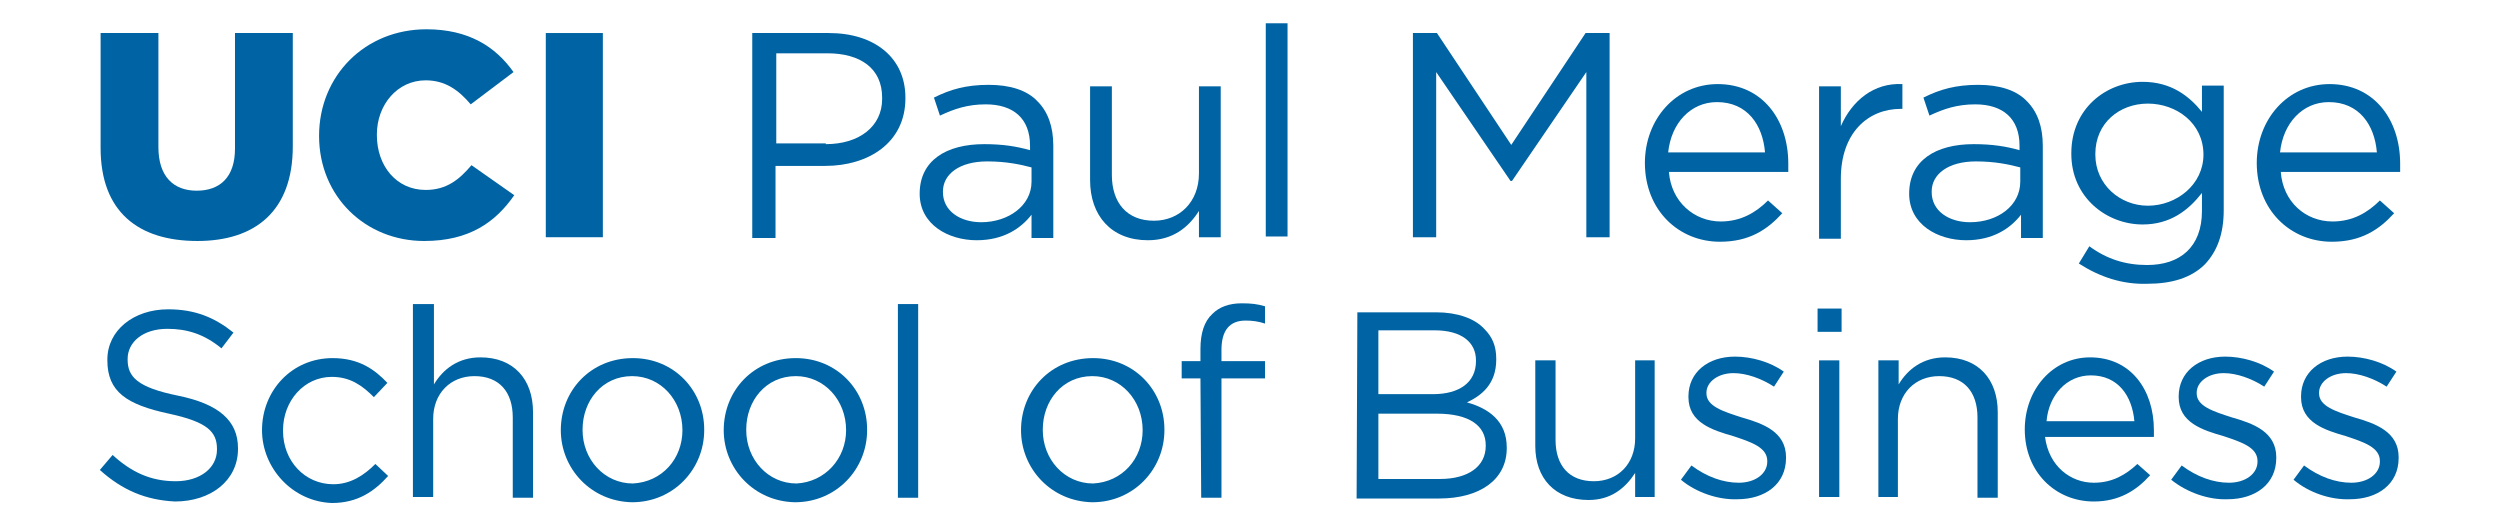
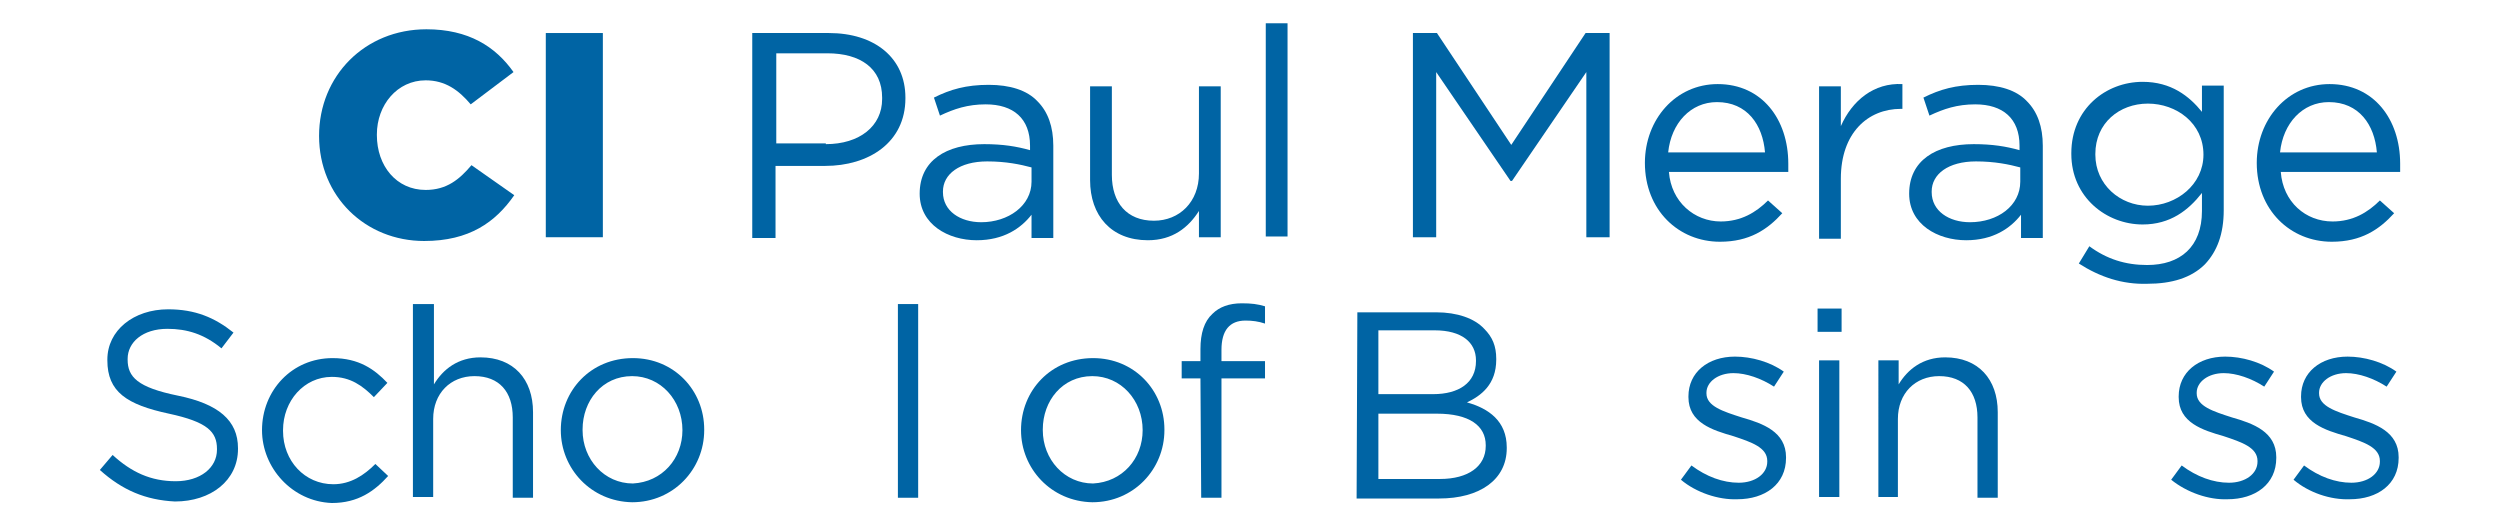
<svg xmlns="http://www.w3.org/2000/svg" version="1.1" id="Layer_1" x="0px" y="0px" width="333px" height="70px" viewBox="0 0 333 70" style="enable-background:new 0 0 333 70;" xml:space="preserve">
  <style type="text/css">
	.st0{fill:#0064A4;}
</style>
  <g>
-     <path class="st0" d="M13.4,19.7V4.4h7.7v15.2c0,3.9,2,5.8,5.1,5.8s5.1-1.8,5.1-5.6V4.4h7.7v15.1c0,8.7-5.1,12.6-12.7,12.6   C18.4,32.1,13.4,28.2,13.4,19.7" />
    <path class="st0" d="M42.5,18.1L42.5,18.1c0-8,6.1-14.2,14.3-14.2c5.6,0,9.2,2.3,11.6,5.7l-5.7,4.3c-1.6-1.9-3.4-3.2-6-3.2   c-3.8,0-6.5,3.3-6.5,7.2V18c0,4.1,2.6,7.3,6.5,7.3c2.8,0,4.5-1.4,6.1-3.3l5.7,4c-2.5,3.6-6,6.1-12,6.1   C48.7,32.1,42.5,26.2,42.5,18.1" />
    <rect x="72.7" y="4.4" class="st0" width="7.6" height="27.2" />
    <path class="st0" d="M100.2,4.4h10.2c6.1,0,10.2,3.3,10.2,8.6v0.1c0,5.9-4.9,9-10.7,9h-6.6v9.6h-3.1   C100.2,31.7,100.2,4.4,100.2,4.4z M110,19.2c4.5,0,7.5-2.4,7.5-6V13c0-3.9-2.9-5.9-7.3-5.9h-6.8v12H110z" />
    <path class="st0" d="M122.5,25.8L122.5,25.8c0-4.4,3.5-6.6,8.6-6.6c2.5,0,4.3,0.3,6.1,0.8v-0.6c0-3.6-2.2-5.5-5.9-5.5   c-2.4,0-4.2,0.6-6.1,1.5l-0.8-2.4c2.2-1.1,4.3-1.7,7.3-1.7c2.8,0,5.1,0.7,6.5,2.2c1.4,1.4,2.1,3.4,2.1,5.9v12.3h-2.9v-3.1   c-1.4,1.8-3.7,3.4-7.3,3.4C126.3,32,122.5,29.9,122.5,25.8 M137.4,24.2v-1.9c-1.5-0.4-3.4-0.8-5.9-0.8c-3.7,0-5.9,1.7-5.9,4v0.1   c0,2.5,2.3,4,5.1,4C134.3,29.6,137.4,27.4,137.4,24.2" />
    <path class="st0" d="M145.2,24V11.5h2.9v11.8c0,3.7,2,6.1,5.6,6.1c3.4,0,6-2.5,6-6.3V11.5h2.9v20.1h-2.9v-3.5   c-1.4,2.2-3.5,3.9-6.8,3.9C148,32,145.2,28.7,145.2,24" />
    <rect x="168.6" y="3.1" class="st0" width="2.9" height="28.4" />
    <polygon class="st0" points="188.2,4.4 191.4,4.4 201.3,19.3 211.2,4.4 214.4,4.4 214.4,31.6 211.3,31.6 211.3,9.6 201.4,24.1    201.2,24.1 191.3,9.6 191.3,31.6 188.2,31.6  " />
    <path class="st0" d="M229.2,29.5c2.7,0,4.7-1.2,6.3-2.8l1.9,1.7c-2,2.2-4.4,3.8-8.3,3.8c-5.5,0-10-4.2-10-10.5   c0-5.8,4.1-10.5,9.7-10.5c5.9,0,9.4,4.7,9.4,10.6c0,0.3,0,0.6,0,1.1h-15.9C222.6,26.9,225.7,29.5,229.2,29.5 M235.1,20.3   c-0.3-3.7-2.4-6.7-6.4-6.7c-3.5,0-6.1,2.8-6.5,6.7H235.1z" />
    <path class="st0" d="M242.3,11.5h2.9v5.3c1.5-3.4,4.4-5.8,8.2-5.6v3.3h-0.2c-4.4,0-8,3.2-8,9.3v8h-2.9V11.5z" />
    <path class="st0" d="M254.3,25.8L254.3,25.8c0-4.4,3.5-6.6,8.6-6.6c2.5,0,4.3,0.3,6.1,0.8v-0.6c0-3.6-2.2-5.5-5.9-5.5   c-2.4,0-4.2,0.6-6.1,1.5l-0.8-2.4c2.2-1.1,4.3-1.7,7.3-1.7c2.8,0,5.1,0.7,6.5,2.2c1.4,1.4,2.1,3.4,2.1,5.9v12.3h-2.9v-3.1   c-1.4,1.8-3.7,3.4-7.3,3.4C258.1,32,254.3,29.9,254.3,25.8 M269.1,24.2v-1.9c-1.5-0.4-3.4-0.8-5.9-0.8c-3.7,0-5.9,1.7-5.9,4v0.1   c0,2.5,2.3,4,5.1,4C266.1,29.6,269.1,27.4,269.1,24.2" />
    <path class="st0" d="M276.9,35.1l1.4-2.3c2.3,1.7,4.8,2.5,7.7,2.5c4.4,0,7.3-2.4,7.3-7.2v-2.4c-1.8,2.3-4.2,4.2-7.9,4.2   c-4.8,0-9.5-3.6-9.5-9.4v-0.1c0-5.9,4.6-9.5,9.5-9.5c3.8,0,6.2,1.9,7.9,4v-3.5h2.9v16.6c0,3.2-0.9,5.5-2.5,7.2   c-1.8,1.8-4.4,2.6-7.7,2.6C282.7,37.9,279.7,36.9,276.9,35.1 M293.5,20.6L293.5,20.6c0-4.2-3.6-6.8-7.4-6.8c-3.8,0-7,2.6-7,6.7v0.1   c0,4,3.3,6.8,7,6.8C289.9,27.4,293.5,24.6,293.5,20.6" />
    <path class="st0" d="M310.7,29.5c2.7,0,4.7-1.2,6.3-2.8l1.9,1.7c-2,2.2-4.4,3.8-8.3,3.8c-5.5,0-10-4.2-10-10.5   c0-5.8,4.1-10.5,9.7-10.5c5.9,0,9.4,4.7,9.4,10.6c0,0.3,0,0.6,0,1.1h-15.9C304.1,26.9,307.1,29.5,310.7,29.5 M316.6,20.3   c-0.3-3.7-2.4-6.7-6.4-6.7c-3.5,0-6.1,2.8-6.5,6.7H316.6z" />
    <path class="st0" d="M13.3,62.6l1.7-2c2.5,2.3,5.1,3.5,8.4,3.5s5.5-1.8,5.5-4.2v-0.1c0-2.3-1.3-3.6-6.4-4.7   c-5.6-1.2-8.2-2.9-8.2-7.1v-0.1c0-3.9,3.5-6.7,8.1-6.7c3.6,0,6.2,1.1,8.7,3.1l-1.6,2.1c-2.3-1.9-4.6-2.6-7.2-2.6   c-3.3,0-5.3,1.8-5.3,4v0.1c0,2.3,1.3,3.7,6.7,4.8s8,3.3,8,7v0.1c0,4.2-3.6,7-8.4,7C19.4,66.6,16.3,65.3,13.3,62.6" />
    <path class="st0" d="M34.9,57.3L34.9,57.3c0-5.3,4-9.6,9.4-9.6c3.5,0,5.6,1.5,7.3,3.3l-1.8,1.9c-1.5-1.5-3.1-2.7-5.6-2.7   c-3.7,0-6.5,3.2-6.5,7.1v0.1c0,4,2.9,7.1,6.7,7.1c2.3,0,4.1-1.2,5.6-2.7l1.7,1.6c-1.8,2-4,3.6-7.5,3.6   C38.9,66.8,34.9,62.3,34.9,57.3" />
    <path class="st0" d="M55.1,40.5h2.7v10.7c1.2-2,3.2-3.6,6.2-3.6c4.4,0,7,2.9,7,7.3v11.4h-2.7V55.6c0-3.4-1.8-5.5-5.1-5.5   c-3.2,0-5.5,2.3-5.5,5.7v10.4H55V40.5H55.1z" />
    <path class="st0" d="M74.7,57.3L74.7,57.3c0-5.3,4-9.6,9.6-9.6c5.5,0,9.5,4.3,9.5,9.5v0.1c0,5.2-4.1,9.6-9.6,9.6   C78.7,66.8,74.7,62.4,74.7,57.3 M90.9,57.3L90.9,57.3c0-4-2.9-7.2-6.7-7.2c-4,0-6.6,3.3-6.6,7.1v0.1c0,3.9,2.9,7.1,6.7,7.1   C88.2,64.2,90.9,61.1,90.9,57.3" />
-     <path class="st0" d="M96.4,57.3L96.4,57.3c0-5.3,4-9.6,9.6-9.6c5.5,0,9.5,4.3,9.5,9.5v0.1c0,5.2-4.1,9.6-9.6,9.6   C100.4,66.8,96.4,62.4,96.4,57.3 M112.7,57.3L112.7,57.3c0-4-2.9-7.2-6.7-7.2c-4,0-6.6,3.3-6.6,7.1v0.1c0,3.9,2.9,7.1,6.7,7.1   C109.9,64.2,112.7,61.1,112.7,57.3" />
    <rect x="119.6" y="40.5" class="st0" width="2.7" height="25.8" />
    <path class="st0" d="M136,57.3L136,57.3c0-5.3,4-9.6,9.6-9.6c5.5,0,9.5,4.3,9.5,9.5v0.1c0,5.2-4.1,9.6-9.6,9.6   C140,66.8,136,62.4,136,57.3 M152.2,57.3L152.2,57.3c0-4-2.9-7.2-6.7-7.2c-4,0-6.6,3.3-6.6,7.1v0.1c0,3.9,2.9,7.1,6.7,7.1   C149.5,64.2,152.2,61.1,152.2,57.3" />
    <path class="st0" d="M159.9,50.4h-2.5v-2.3h2.5v-1.6c0-2.1,0.5-3.7,1.6-4.7c0.9-0.9,2.2-1.4,3.9-1.4c1.3,0,2.1,0.1,3.1,0.4v2.3   c-0.9-0.3-1.7-0.4-2.6-0.4c-2.1,0-3.2,1.3-3.2,3.9v1.5h5.8v2.3h-5.8v15.9h-2.7L159.9,50.4L159.9,50.4z" />
    <path class="st0" d="M180.8,41.6h10.5c2.8,0,5.1,0.8,6.4,2.2c1.1,1.1,1.6,2.3,1.6,4v0.1c0,3.3-2,4.8-3.9,5.7c2.9,0.8,5.3,2.5,5.3,6   v0.1c0,4.2-3.6,6.7-9,6.7h-11L180.8,41.6L180.8,41.6z M190.9,52.5c3.4,0,5.7-1.5,5.7-4.4V48c0-2.4-1.9-4-5.5-4h-7.5v8.5   C183.6,52.5,190.9,52.5,190.9,52.5z M191.8,63.8c3.8,0,6.1-1.7,6.1-4.4v-0.1c0-2.6-2.2-4.2-6.5-4.2h-7.8v8.7H191.8z" />
-     <path class="st0" d="M204.5,59.4V48h2.7v10.6c0,3.4,1.8,5.5,5.1,5.5c3.2,0,5.5-2.3,5.5-5.7V48h2.6v18.2h-2.6v-3.2   c-1.3,2-3.2,3.6-6.2,3.6C207.1,66.6,204.5,63.7,204.5,59.4" />
    <path class="st0" d="M223.9,63.9l1.4-1.9c2,1.5,4.2,2.3,6.3,2.3c2.2,0,3.8-1.2,3.8-2.8v-0.1c0-1.8-2.1-2.5-4.5-3.3   c-2.8-0.8-6-1.8-6-5.2v-0.1c0-3.2,2.6-5.3,6.2-5.3c2.2,0,4.7,0.7,6.5,2l-1.3,2c-1.7-1.1-3.7-1.8-5.4-1.8c-2.1,0-3.6,1.2-3.6,2.6   v0.1c0,1.7,2.2,2.4,4.7,3.2c2.8,0.8,5.9,1.9,5.9,5.3v0.1c0,3.5-2.8,5.5-6.5,5.5C228.9,66.6,225.9,65.6,223.9,63.9" />
    <path class="st0" d="M242.1,41.1h3.2v3.1h-3.2V41.1z M242.3,48h2.7v18.2h-2.7V48z" />
    <path class="st0" d="M250.2,48h2.7v3.2c1.2-2,3.2-3.6,6.2-3.6c4.4,0,7,2.9,7,7.3v11.4h-2.7V55.6c0-3.4-1.8-5.5-5.1-5.5   c-3.2,0-5.5,2.3-5.5,5.7v10.4h-2.6V48z" />
-     <path class="st0" d="M278.9,64.3c2.5,0,4.3-1.1,5.8-2.5l1.7,1.5c-1.8,2-4.1,3.5-7.5,3.5c-5.1,0-9.2-3.9-9.2-9.6   c0-5.3,3.7-9.6,8.7-9.6c5.4,0,8.5,4.3,8.5,9.7c0,0.2,0,0.5,0,0.9h-14.5C272.9,62.1,275.8,64.3,278.9,64.3 M284.3,56.1   c-0.3-3.4-2.2-6.1-5.8-6.1c-3.2,0-5.6,2.6-5.9,6.1H284.3z" />
    <path class="st0" d="M289.2,63.9l1.4-1.9c2,1.5,4.2,2.3,6.3,2.3c2.2,0,3.8-1.2,3.8-2.8v-0.1c0-1.8-2.1-2.5-4.5-3.3   c-2.8-0.8-6-1.8-6-5.2v-0.1c0-3.2,2.6-5.3,6.2-5.3c2.2,0,4.7,0.7,6.5,2l-1.3,2c-1.7-1.1-3.7-1.8-5.4-1.8c-2.1,0-3.6,1.2-3.6,2.6   v0.1c0,1.7,2.2,2.4,4.7,3.2c2.8,0.8,5.9,1.9,5.9,5.3v0.1c0,3.5-2.8,5.5-6.5,5.5C294.2,66.6,291.3,65.6,289.2,63.9" />
    <path class="st0" d="M305.5,63.9l1.4-1.9c2,1.5,4.2,2.3,6.3,2.3c2.2,0,3.8-1.2,3.8-2.8v-0.1c0-1.8-2.1-2.5-4.5-3.3   c-2.8-0.8-6-1.8-6-5.2v-0.1c0-3.2,2.6-5.3,6.2-5.3c2.2,0,4.7,0.7,6.5,2l-1.3,2c-1.7-1.1-3.7-1.8-5.4-1.8c-2.1,0-3.6,1.2-3.6,2.6   v0.1c0,1.7,2.2,2.4,4.7,3.2c2.8,0.8,5.9,1.9,5.9,5.3v0.1c0,3.5-2.8,5.5-6.5,5.5C310.4,66.6,307.5,65.6,305.5,63.9" />
  </g>
</svg>